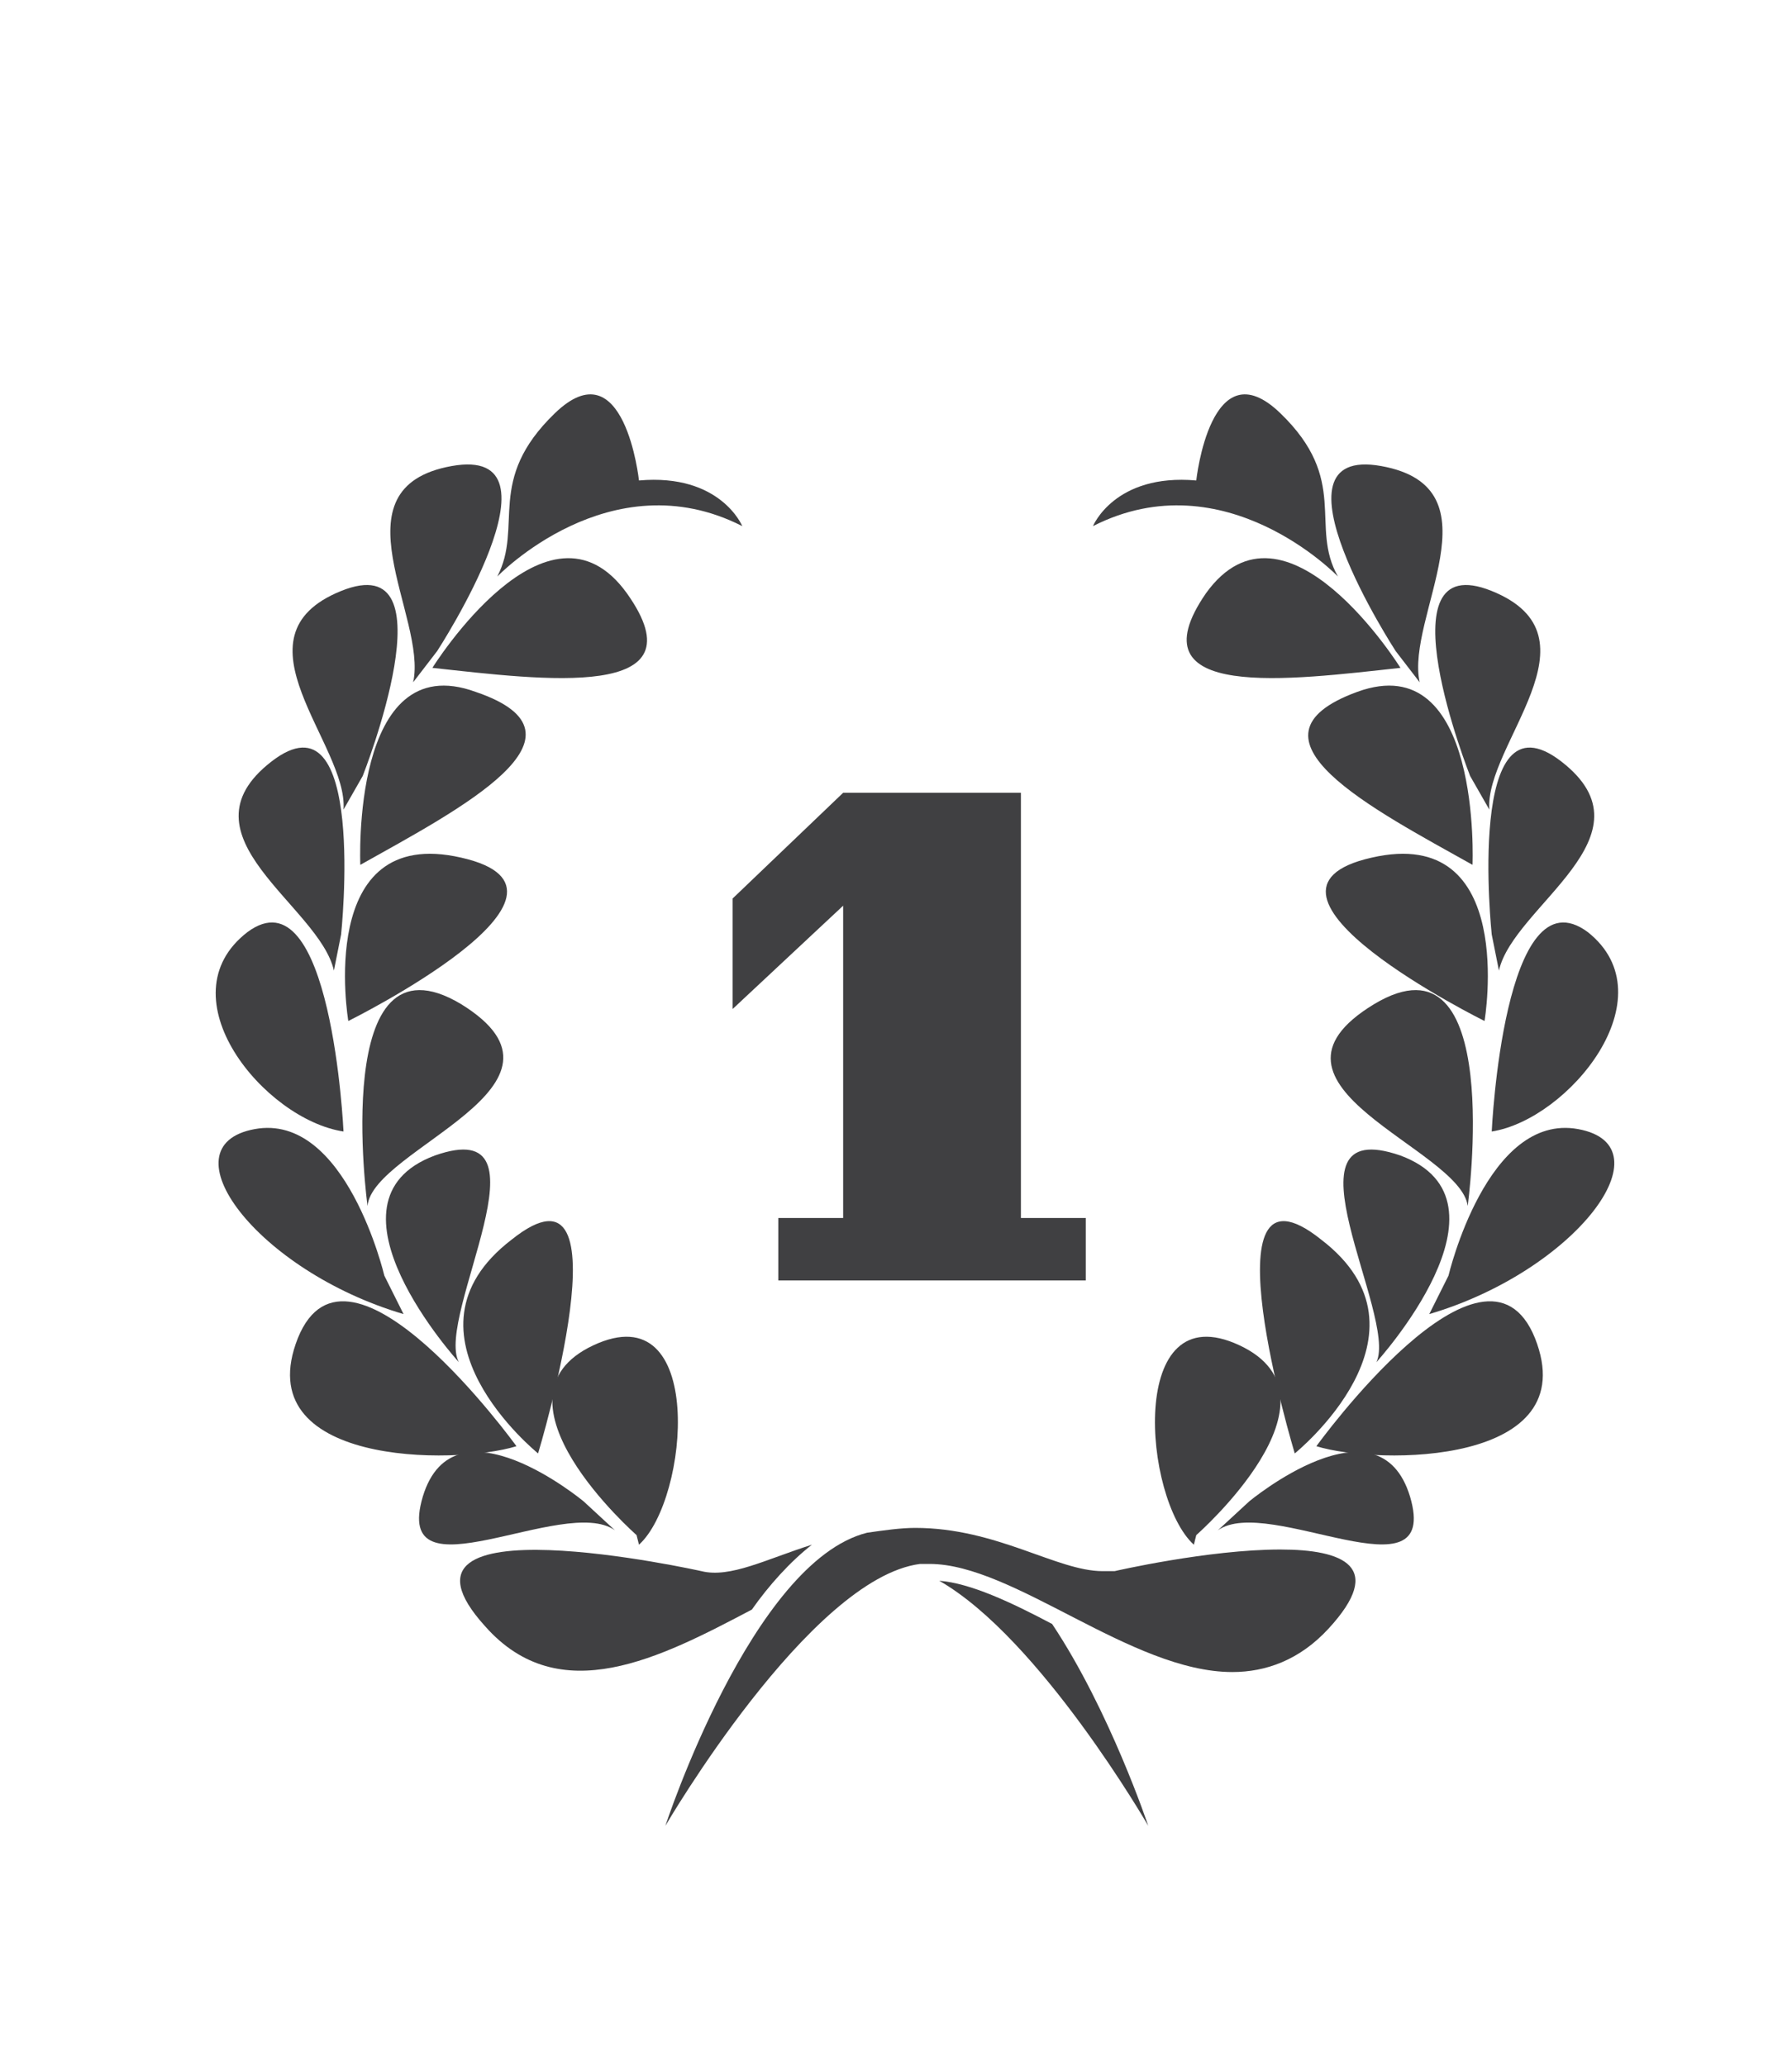
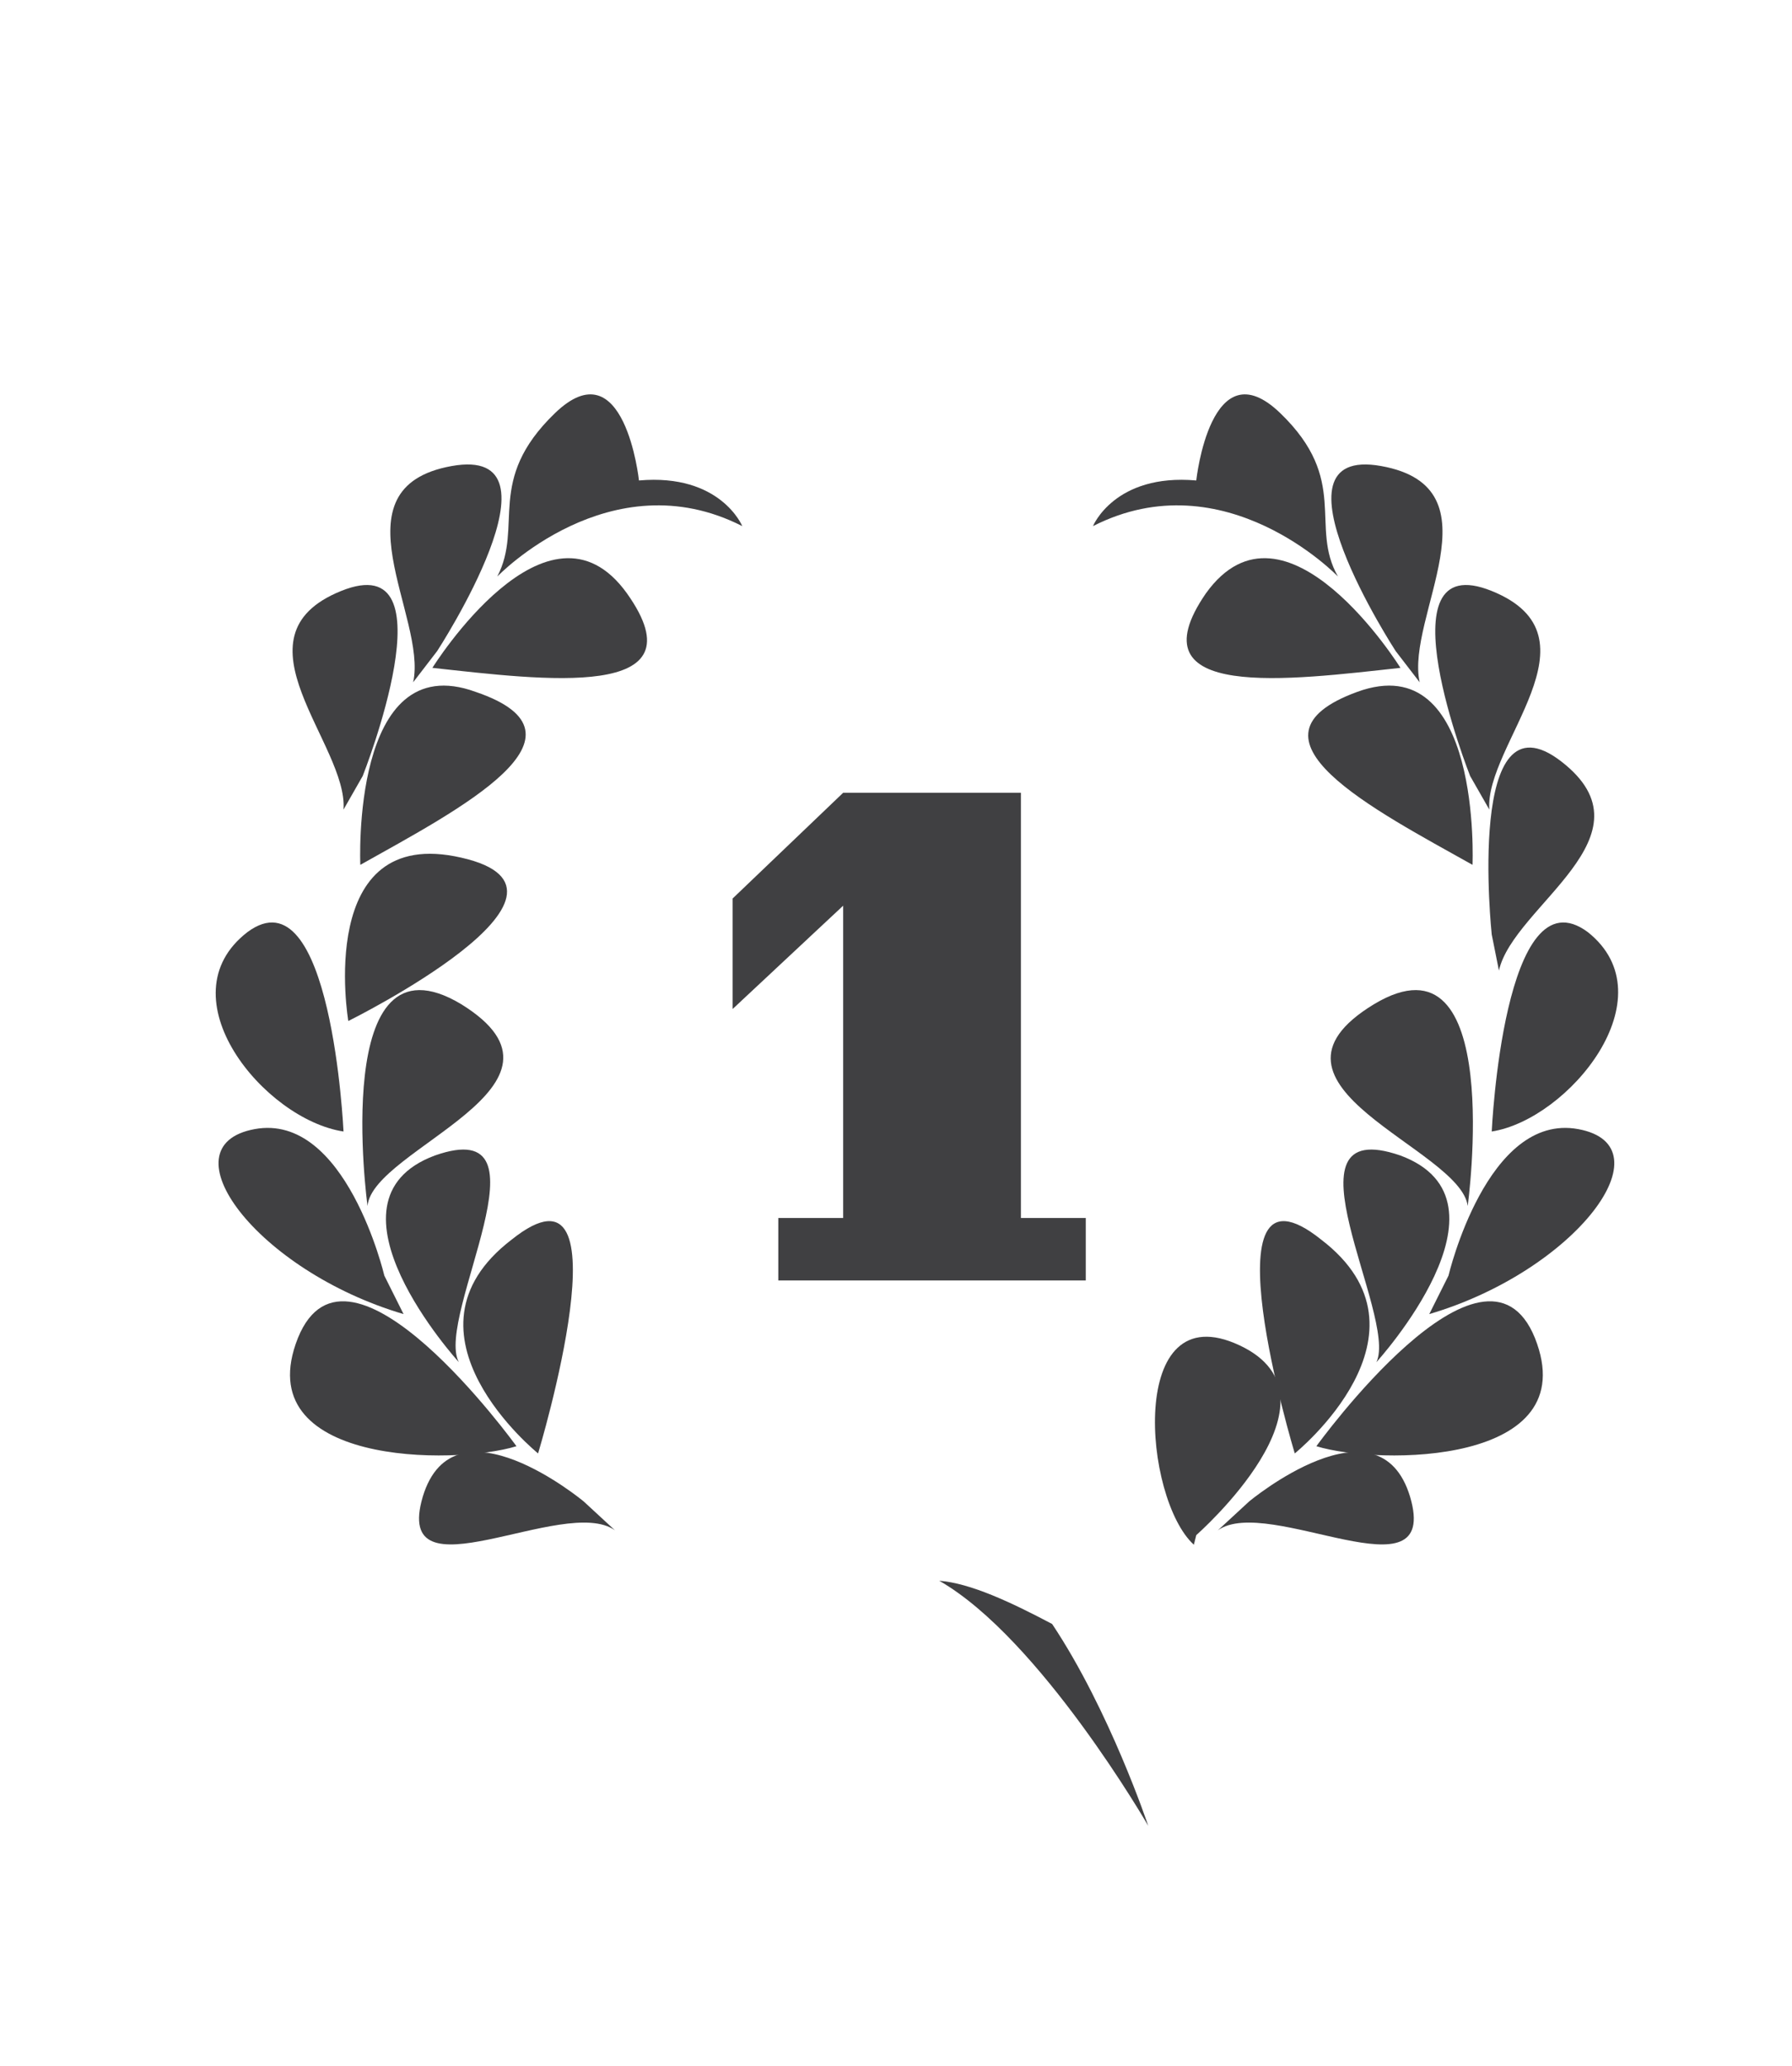
<svg xmlns="http://www.w3.org/2000/svg" version="1.1" id="Layer_1" x="0px" y="0px" viewBox="0 0 74.6 86" style="enable-background:new 0 0 74.6 86;" xml:space="preserve">
  <style type="text/css">
	.st0{fill:#404042;}
</style>
  <polygon class="st0" points="30.5,42 35.1,37.7 35.1,50.7 32.4,50.7 32.4,53.3 45.2,53.3 45.2,50.7 42.5,50.7 42.5,33 35.1,33   30.5,37.4 " />
  <path class="st0" d="M49.8,63.9c0,0,6.5-5.7,1.8-7.9c-4.7-2.2-4,6.4-1.9,8.3" />
  <path class="st0" d="M52,62.5c0,0,5.4-4.5,6.7-0.2c1.3,4.4-5.9-0.1-8,1.4L52,62.5z" />
  <path class="st0" d="M53.9,60.5c0,0,6.2-5,1.1-8.9C50,47.6,53.9,60.5,53.9,60.5" />
  <path class="st0" d="M54.8,60.2c0,0,7-9.7,9.1-4.5C66,61,57.4,61,54.8,60.2" />
  <path class="st0" d="M57.3,56.7c0,0,6.1-6.7,1-8.6C53.1,46.3,58.2,54.8,57.3,56.7" />
  <path class="st0" d="M60.3,53.1c0,0,1.6-6.8,5.4-6.1c3.8,0.7-0.1,5.9-6.2,7.7L60.3,53.1z" />
  <path class="st0" d="M61.1,50.2c0,0,1.6-11.7-3.9-8.4C51.6,45.2,60.8,47.8,61.1,50.2" />
  <path class="st0" d="M62.1,47.1c0,0,0.5-10.9,4-8.3C69.5,41.5,65.3,46.6,62.1,47.1" />
-   <path class="st0" d="M61.8,42.5c0,0,1.4-8.2-4.7-6.8C50.9,37.1,61.8,42.5,61.8,42.5" />
  <path class="st0" d="M62.1,38.9c0,0-1.1-10.3,2.9-7.2c4,3.1-2,6-2.6,8.7L62.1,38.9z" />
  <path class="st0" d="M61.2,32.3c0,0-3.8-9.6,0.9-7.7c4.7,1.9-0.3,6.4-0.1,9.1L61.2,32.3z" />
  <path class="st0" d="M58.1,27.1c0,0-5.6-8.6-0.6-7.7c5,0.9,1,6.3,1.6,9L58.1,27.1z" />
  <path class="st0" d="M61.3,36c0,0,0.4-9.1-4.8-7.2S57.2,33.7,61.3,36" />
  <path class="st0" d="M58.3,27.8c0,0-4.8-7.7-8.1-3.1C47.1,29.2,53.7,28.3,58.3,27.8" />
  <path class="st0" d="M55.7,24c0,0-4.7-4.9-10.2-2.1c0,0,0.9-2.2,4.3-1.9c0,0,0.6-5.6,3.5-2.8C56.2,20,54.5,21.9,55.7,24" />
-   <path class="st0" d="M26.5,63.9c0,0-6.5-5.7-1.8-7.9c4.7-2.2,4,6.4,1.9,8.3" />
  <path class="st0" d="M24.3,62.5c0,0-5.4-4.5-6.7-0.2c-1.3,4.4,5.9-0.1,8,1.4L24.3,62.5z" />
  <path class="st0" d="M22.4,60.5c0,0-6.2-5-1.1-8.9C26.3,47.6,22.4,60.5,22.4,60.5" />
  <path class="st0" d="M21.5,60.2c0,0-7-9.7-9.1-4.5C10.3,61,18.9,61,21.5,60.2" />
  <path class="st0" d="M19.1,56.7c0,0-6.1-6.7-1-8.6C23.2,46.3,18.1,54.8,19.1,56.7" />
  <path class="st0" d="M16,53.1c0,0-1.6-6.8-5.4-6.1c-3.8,0.7,0.1,5.9,6.2,7.7L16,53.1z" />
  <path class="st0" d="M15.3,50.2c0,0-1.6-11.7,3.9-8.4C24.7,45.2,15.5,47.8,15.3,50.2" />
  <path class="st0" d="M14.3,47.1c0,0-0.5-10.9-4-8.3C6.8,41.5,11,46.6,14.3,47.1" />
  <path class="st0" d="M14.5,42.5c0,0-1.4-8.2,4.7-6.8C25.4,37.1,14.5,42.5,14.5,42.5" />
-   <path class="st0" d="M14.2,38.9c0,0,1.1-10.3-2.9-7.2c-4,3.1,2,6,2.6,8.7L14.2,38.9z" />
  <path class="st0" d="M15.1,32.3c0,0,3.8-9.6-0.9-7.7c-4.7,1.9,0.3,6.4,0.1,9.1L15.1,32.3z" />
  <path class="st0" d="M18.2,27.1c0,0,5.6-8.6,0.6-7.7c-5,0.9-1,6.3-1.6,9L18.2,27.1z" />
  <path class="st0" d="M15,36c0,0-0.4-9.1,4.8-7.2C25.1,30.6,19.1,33.7,15,36" />
  <path class="st0" d="M18,27.8c0,0,4.8-7.7,8.1-3.1C29.3,29.2,22.6,28.3,18,27.8" />
  <path class="st0" d="M20.7,24c0,0,4.7-4.9,10.2-2.1c0,0-0.9-2.2-4.3-1.9c0,0-0.6-5.6-3.5-2.8C20.2,20,21.8,21.9,20.7,24" />
-   <path class="st0" d="M33.8,64.3c-1.9,0.6-3.4,1.4-4.6,1.1c0,0-13.9-3.1-9,2.3c3.1,3.5,7.3,1.3,11.1-0.7C32,66,32.9,65,33.8,64.3" />
  <path class="st0" d="M47.8,76c0,0-1.6-4.8-4-8.4c-1.7-0.9-3.4-1.7-4.7-1.8C43.3,68.2,47.8,76,47.8,76" />
-   <path class="st0" d="M53.3,64.5c-3,0-6.9,0.9-6.9,0.9c-0.2,0-0.3,0-0.5,0c-1.9,0-4.4-1.8-7.8-1.8c-0.6,0-1.3,0.1-2,0.2  C31.3,65,27.7,76,27.7,76s6-10.3,10.6-10.9c0.1,0,0.3,0,0.4,0c3.5,0,8.4,4.5,12.6,4.5c1.4,0,2.8-0.5,4-1.8  C57.7,65.2,55.9,64.5,53.3,64.5" />
</svg>